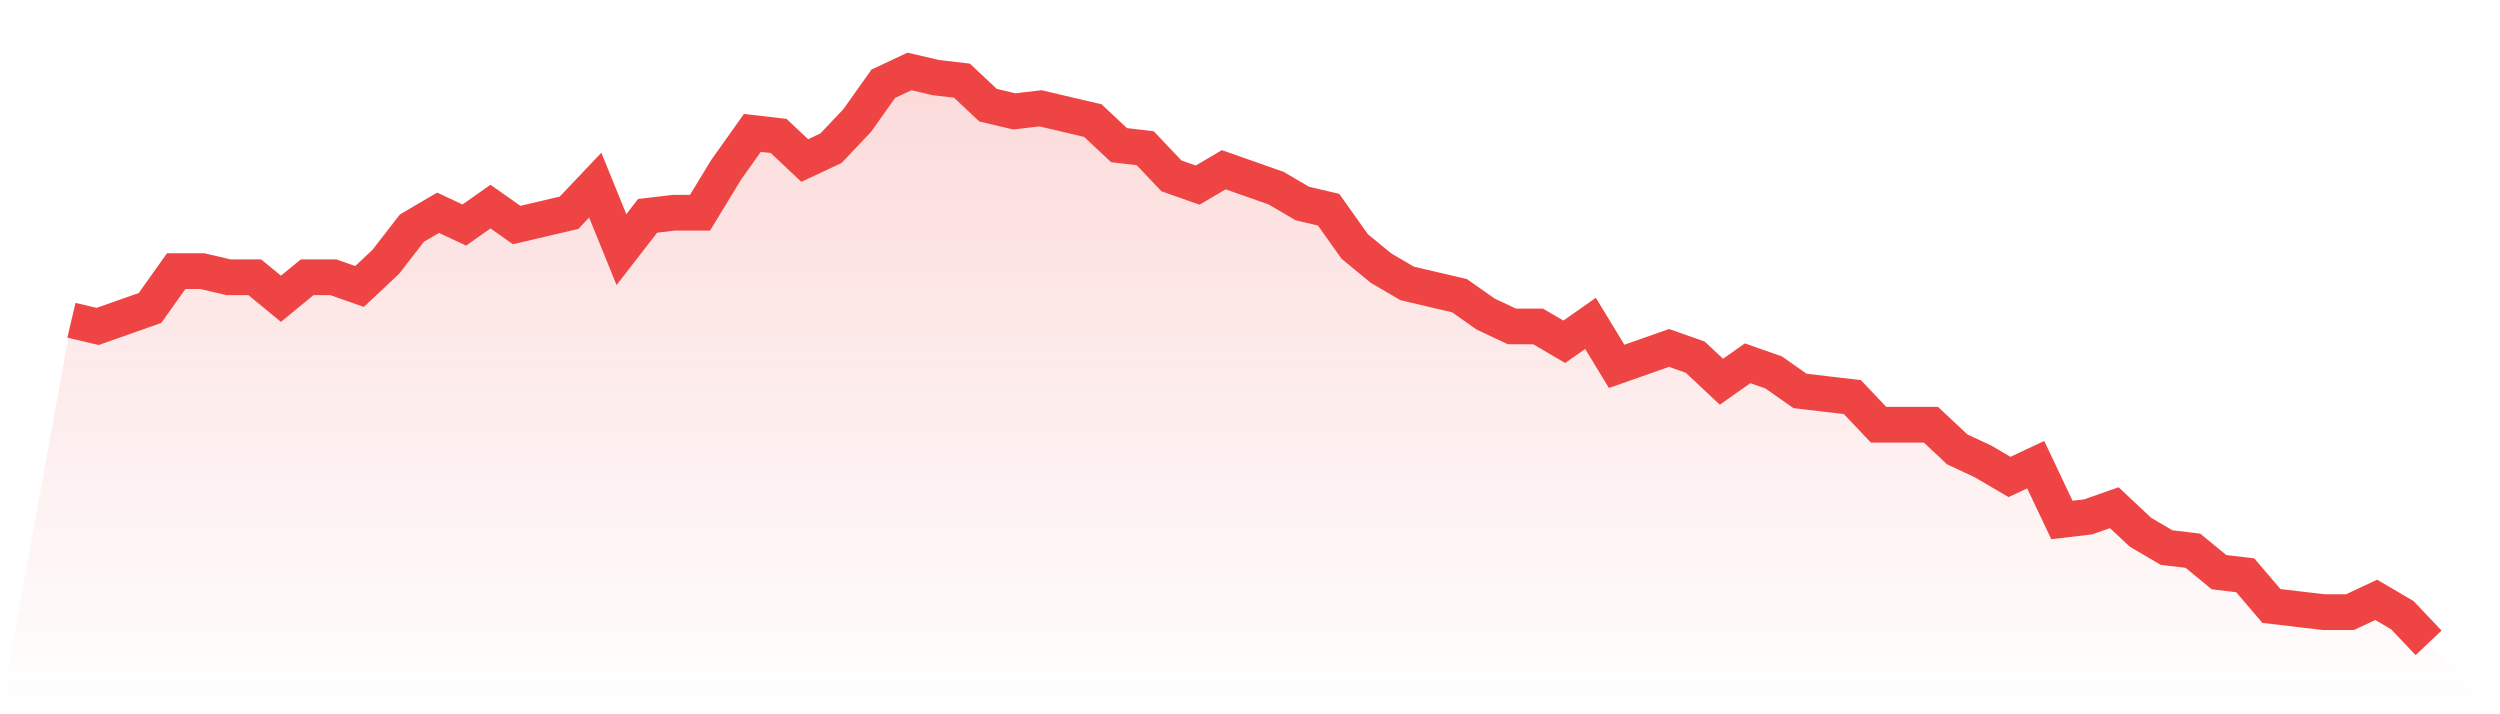
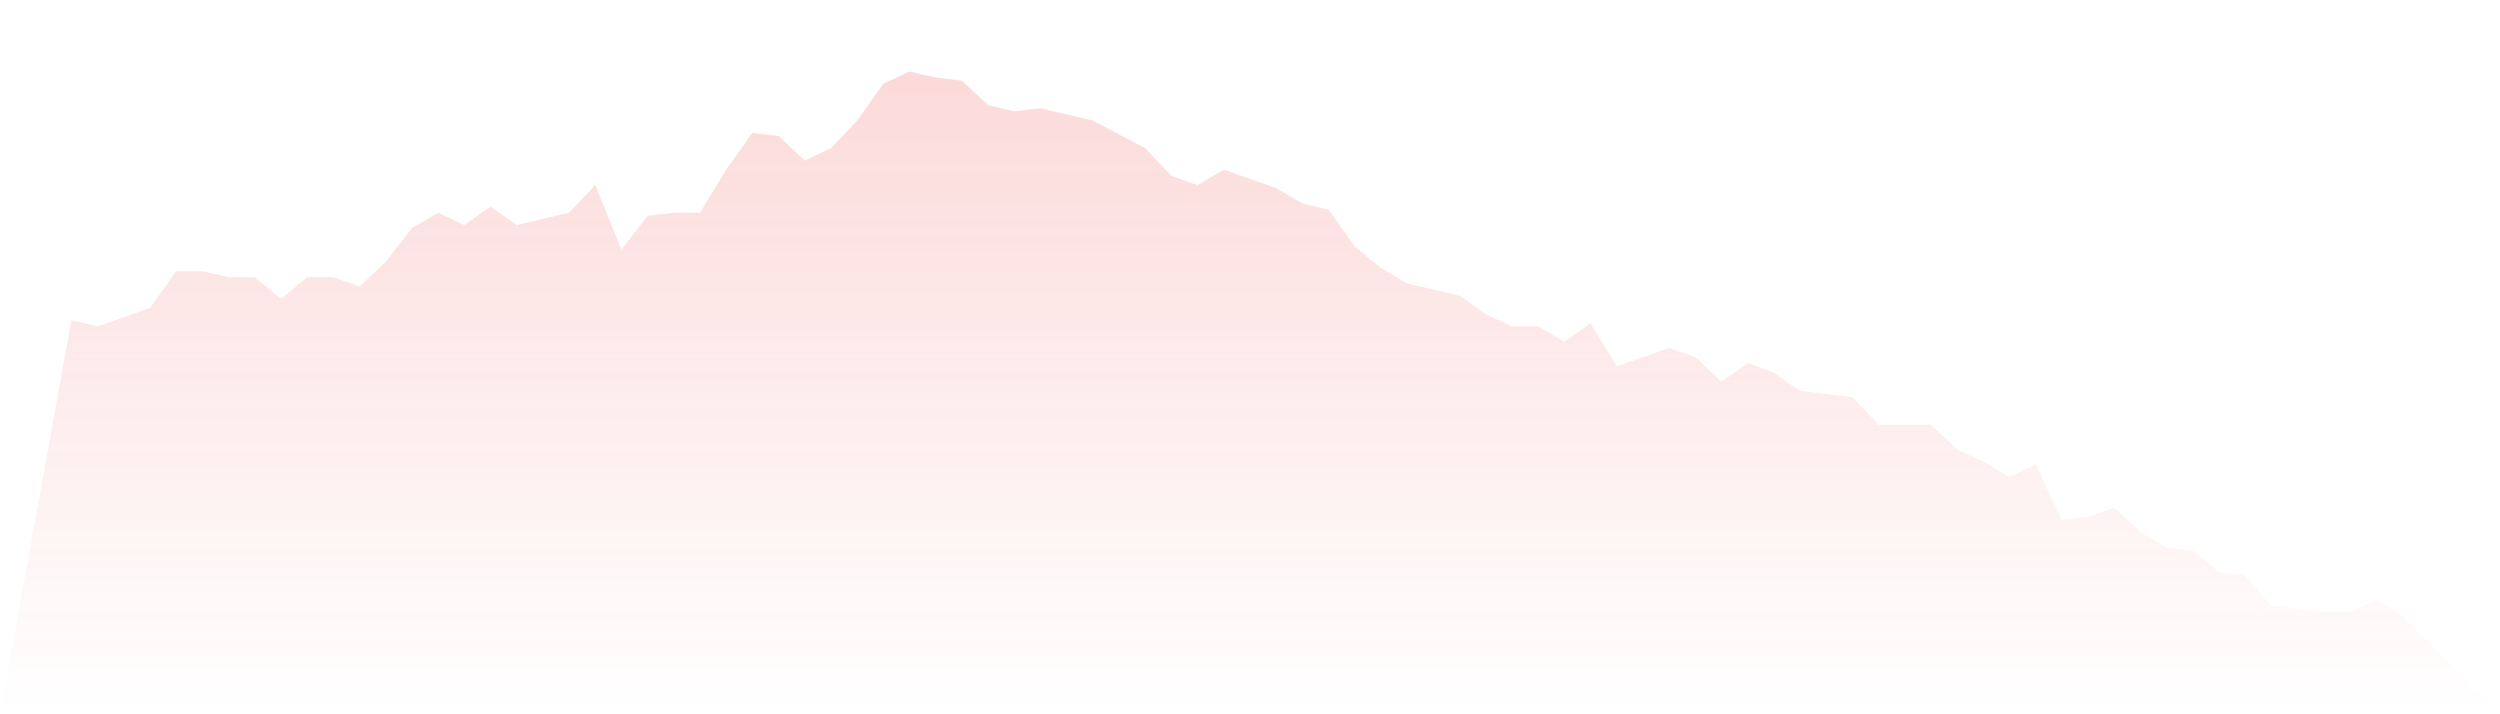
<svg xmlns="http://www.w3.org/2000/svg" viewBox="0 0 140 40">
  <defs>
    <linearGradient id="gradient" x1="0" x2="0" y1="0" y2="1">
      <stop offset="0%" stop-color="#ef4444" stop-opacity="0.2" />
      <stop offset="100%" stop-color="#ef4444" stop-opacity="0" />
    </linearGradient>
  </defs>
-   <path d="M4,17.935 L4,17.935 L5.467,18.28 L6.933,17.763 L8.4,17.247 L9.867,15.183 L11.333,15.183 L12.8,15.527 L14.267,15.527 L15.733,16.731 L17.2,15.527 L18.667,15.527 L20.133,16.043 L21.6,14.667 L23.067,12.774 L24.533,11.914 L26,12.602 L27.467,11.57 L28.933,12.602 L30.4,12.258 L31.867,11.914 L33.333,10.366 L34.8,13.978 L36.267,12.086 L37.733,11.914 L39.2,11.914 L40.667,9.505 L42.133,7.441 L43.6,7.613 L45.067,8.989 L46.533,8.301 L48,6.753 L49.467,4.688 L50.933,4 L52.4,4.344 L53.867,4.516 L55.333,5.892 L56.8,6.237 L58.267,6.065 L59.733,6.409 L61.2,6.753 L62.667,8.129 L64.133,8.301 L65.6,9.849 L67.067,10.366 L68.533,9.505 L70,10.022 L71.467,10.538 L72.933,11.398 L74.4,11.742 L75.867,13.806 L77.333,15.011 L78.8,15.871 L80.267,16.215 L81.733,16.559 L83.2,17.591 L84.667,18.28 L86.133,18.28 L87.6,19.14 L89.067,18.108 L90.533,20.516 L92,20 L93.467,19.484 L94.933,20 L96.4,21.376 L97.867,20.344 L99.333,20.86 L100.8,21.892 L102.267,22.065 L103.733,22.237 L105.2,23.785 L106.667,23.785 L108.133,23.785 L109.6,25.161 L111.067,25.849 L112.533,26.71 L114,26.022 L115.467,29.118 L116.933,28.946 L118.4,28.43 L119.867,29.806 L121.333,30.667 L122.8,30.839 L124.267,32.043 L125.733,32.215 L127.2,33.935 L128.667,34.108 L130.133,34.28 L131.6,34.28 L133.067,33.591 L134.533,34.452 L136,36 L140,40 L0,40 z" fill="url(#gradient)" />
-   <path d="M4,17.935 L4,17.935 L5.467,18.28 L6.933,17.763 L8.4,17.247 L9.867,15.183 L11.333,15.183 L12.8,15.527 L14.267,15.527 L15.733,16.731 L17.2,15.527 L18.667,15.527 L20.133,16.043 L21.6,14.667 L23.067,12.774 L24.533,11.914 L26,12.602 L27.467,11.57 L28.933,12.602 L30.4,12.258 L31.867,11.914 L33.333,10.366 L34.8,13.978 L36.267,12.086 L37.733,11.914 L39.2,11.914 L40.667,9.505 L42.133,7.441 L43.6,7.613 L45.067,8.989 L46.533,8.301 L48,6.753 L49.467,4.688 L50.933,4 L52.4,4.344 L53.867,4.516 L55.333,5.892 L56.8,6.237 L58.267,6.065 L59.733,6.409 L61.2,6.753 L62.667,8.129 L64.133,8.301 L65.6,9.849 L67.067,10.366 L68.533,9.505 L70,10.022 L71.467,10.538 L72.933,11.398 L74.4,11.742 L75.867,13.806 L77.333,15.011 L78.8,15.871 L80.267,16.215 L81.733,16.559 L83.2,17.591 L84.667,18.28 L86.133,18.28 L87.6,19.14 L89.067,18.108 L90.533,20.516 L92,20 L93.467,19.484 L94.933,20 L96.4,21.376 L97.867,20.344 L99.333,20.86 L100.8,21.892 L102.267,22.065 L103.733,22.237 L105.2,23.785 L106.667,23.785 L108.133,23.785 L109.6,25.161 L111.067,25.849 L112.533,26.71 L114,26.022 L115.467,29.118 L116.933,28.946 L118.4,28.43 L119.867,29.806 L121.333,30.667 L122.8,30.839 L124.267,32.043 L125.733,32.215 L127.2,33.935 L128.667,34.108 L130.133,34.28 L131.6,34.28 L133.067,33.591 L134.533,34.452 L136,36" fill="none" stroke="#ef4444" stroke-width="2" />
+   <path d="M4,17.935 L4,17.935 L5.467,18.28 L6.933,17.763 L8.4,17.247 L9.867,15.183 L11.333,15.183 L12.8,15.527 L14.267,15.527 L15.733,16.731 L17.2,15.527 L18.667,15.527 L20.133,16.043 L21.6,14.667 L23.067,12.774 L24.533,11.914 L26,12.602 L27.467,11.57 L28.933,12.602 L30.4,12.258 L31.867,11.914 L33.333,10.366 L34.8,13.978 L36.267,12.086 L37.733,11.914 L39.2,11.914 L40.667,9.505 L42.133,7.441 L43.6,7.613 L45.067,8.989 L46.533,8.301 L48,6.753 L49.467,4.688 L50.933,4 L52.4,4.344 L53.867,4.516 L55.333,5.892 L56.8,6.237 L58.267,6.065 L59.733,6.409 L61.2,6.753 L64.133,8.301 L65.6,9.849 L67.067,10.366 L68.533,9.505 L70,10.022 L71.467,10.538 L72.933,11.398 L74.4,11.742 L75.867,13.806 L77.333,15.011 L78.8,15.871 L80.267,16.215 L81.733,16.559 L83.2,17.591 L84.667,18.28 L86.133,18.28 L87.6,19.14 L89.067,18.108 L90.533,20.516 L92,20 L93.467,19.484 L94.933,20 L96.4,21.376 L97.867,20.344 L99.333,20.86 L100.8,21.892 L102.267,22.065 L103.733,22.237 L105.2,23.785 L106.667,23.785 L108.133,23.785 L109.6,25.161 L111.067,25.849 L112.533,26.71 L114,26.022 L115.467,29.118 L116.933,28.946 L118.4,28.43 L119.867,29.806 L121.333,30.667 L122.8,30.839 L124.267,32.043 L125.733,32.215 L127.2,33.935 L128.667,34.108 L130.133,34.28 L131.6,34.28 L133.067,33.591 L134.533,34.452 L136,36 L140,40 L0,40 z" fill="url(#gradient)" />
</svg>